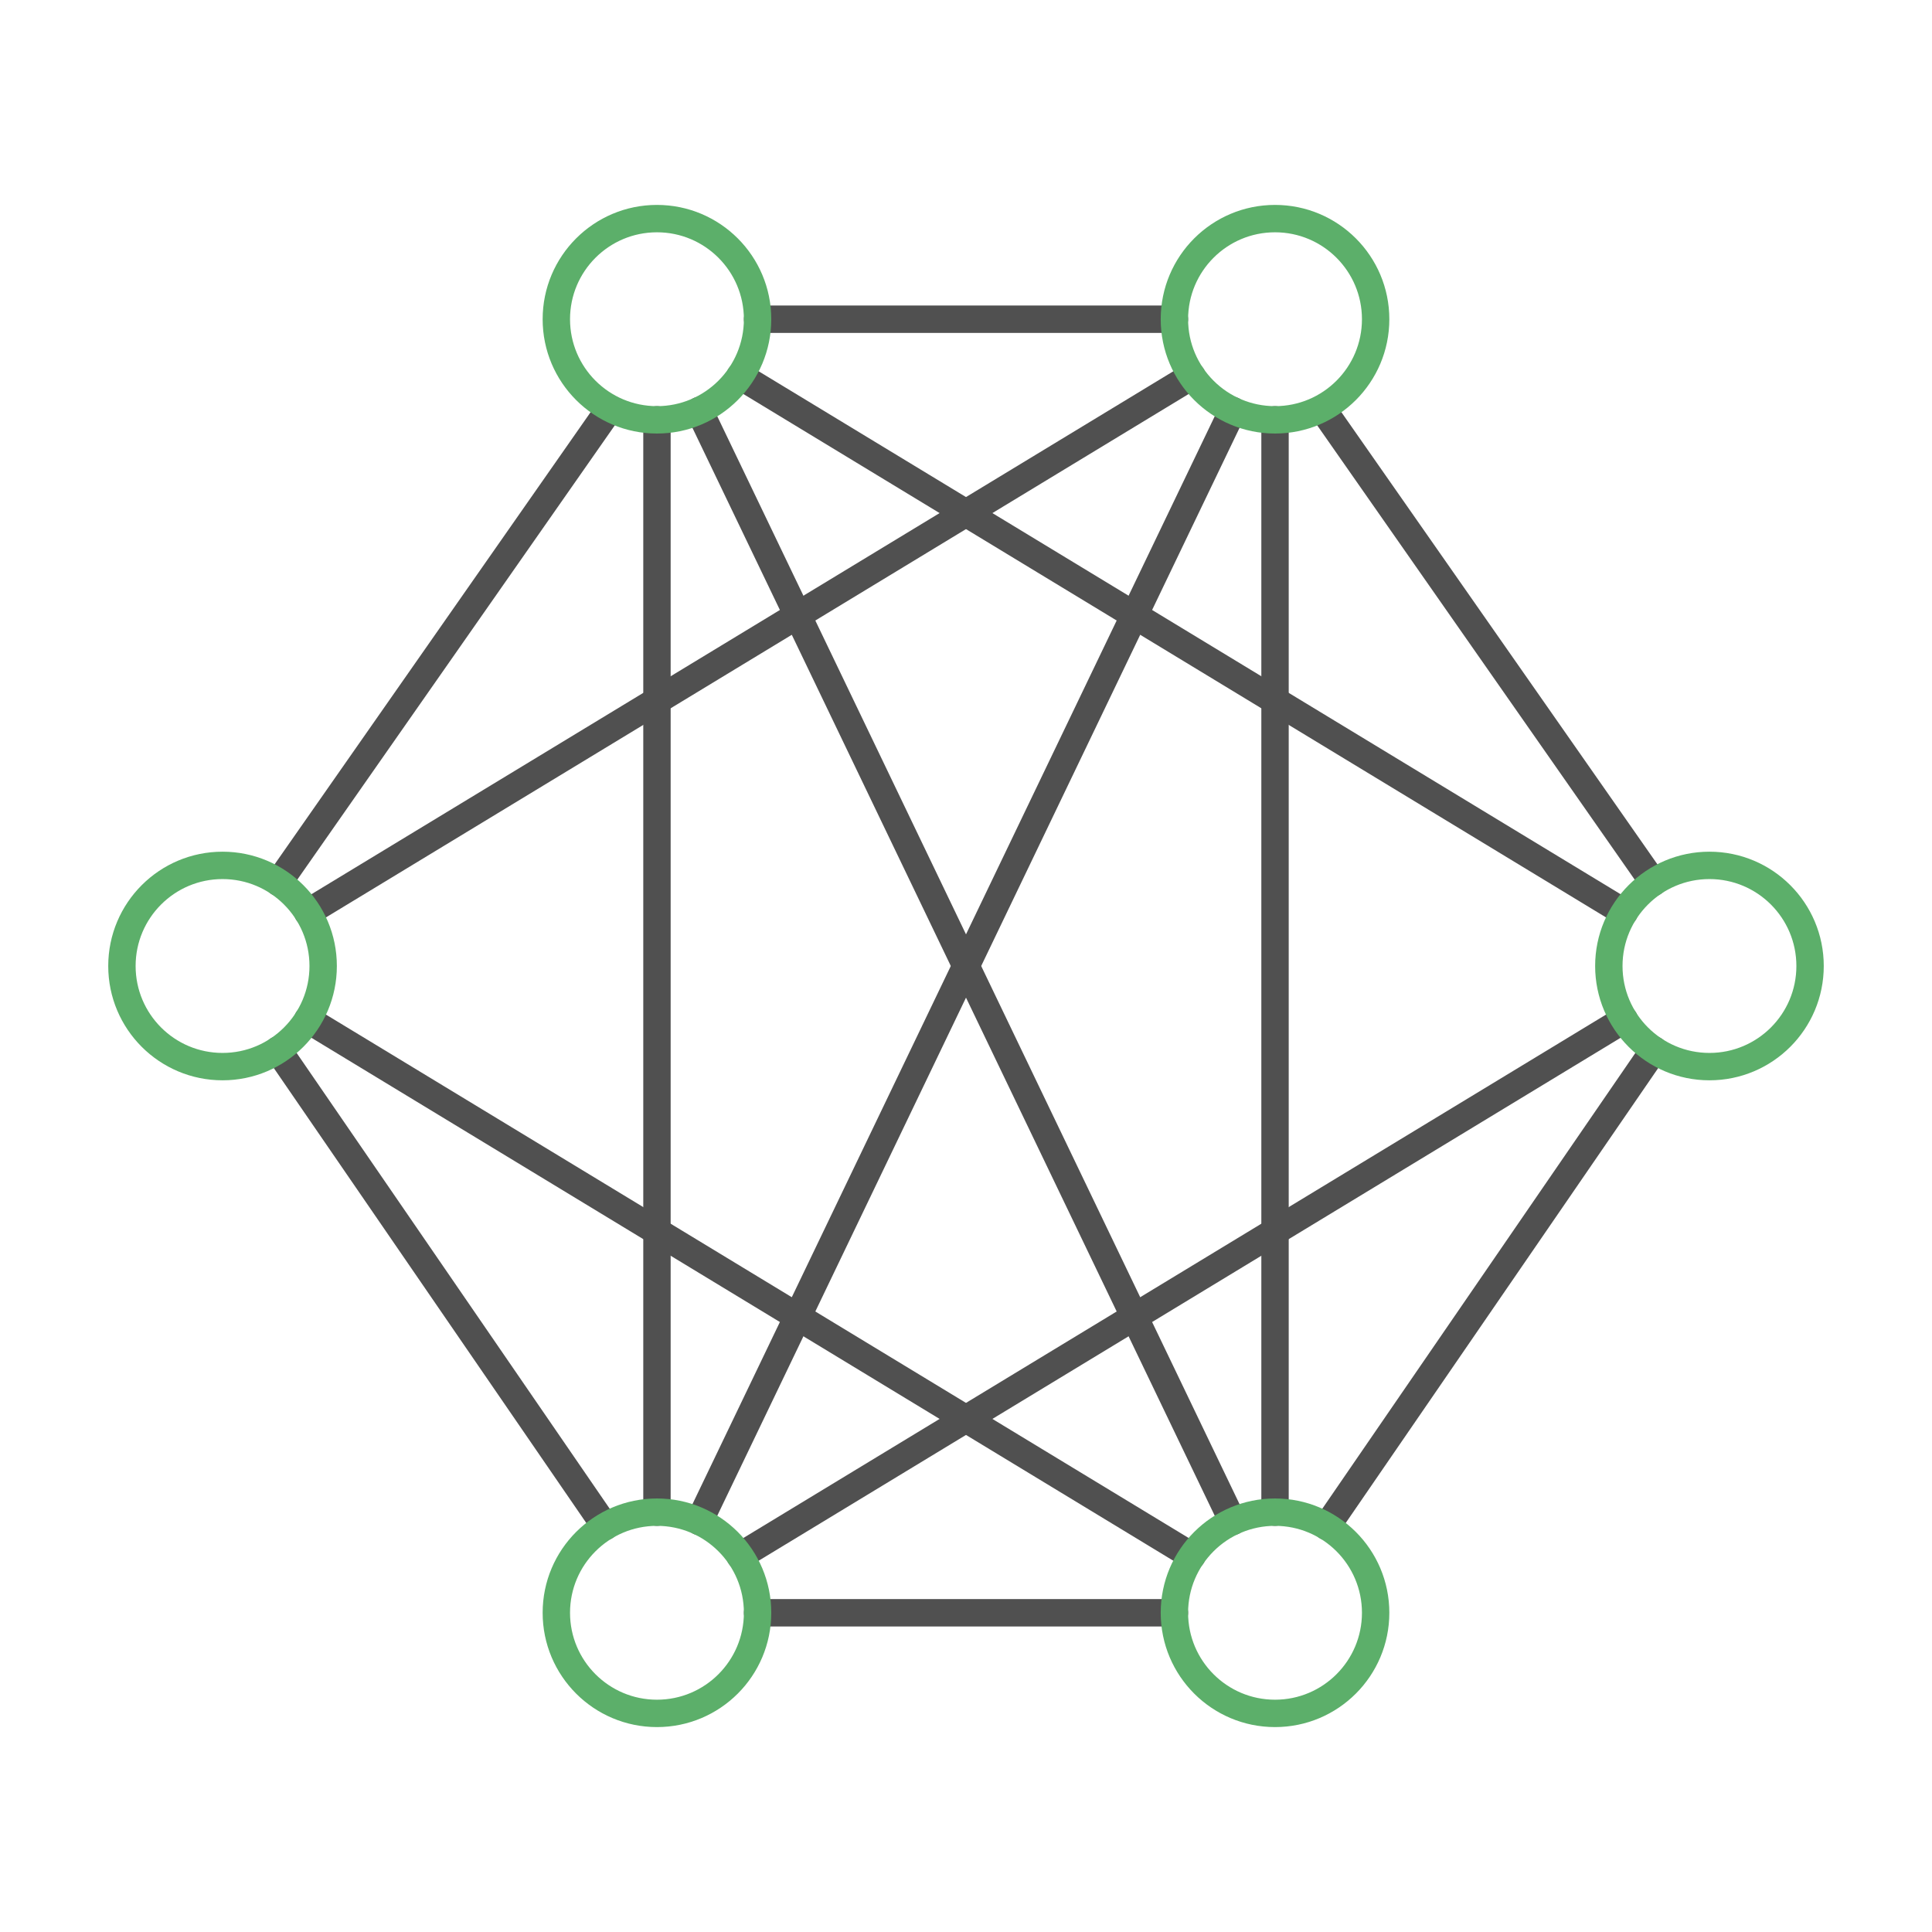
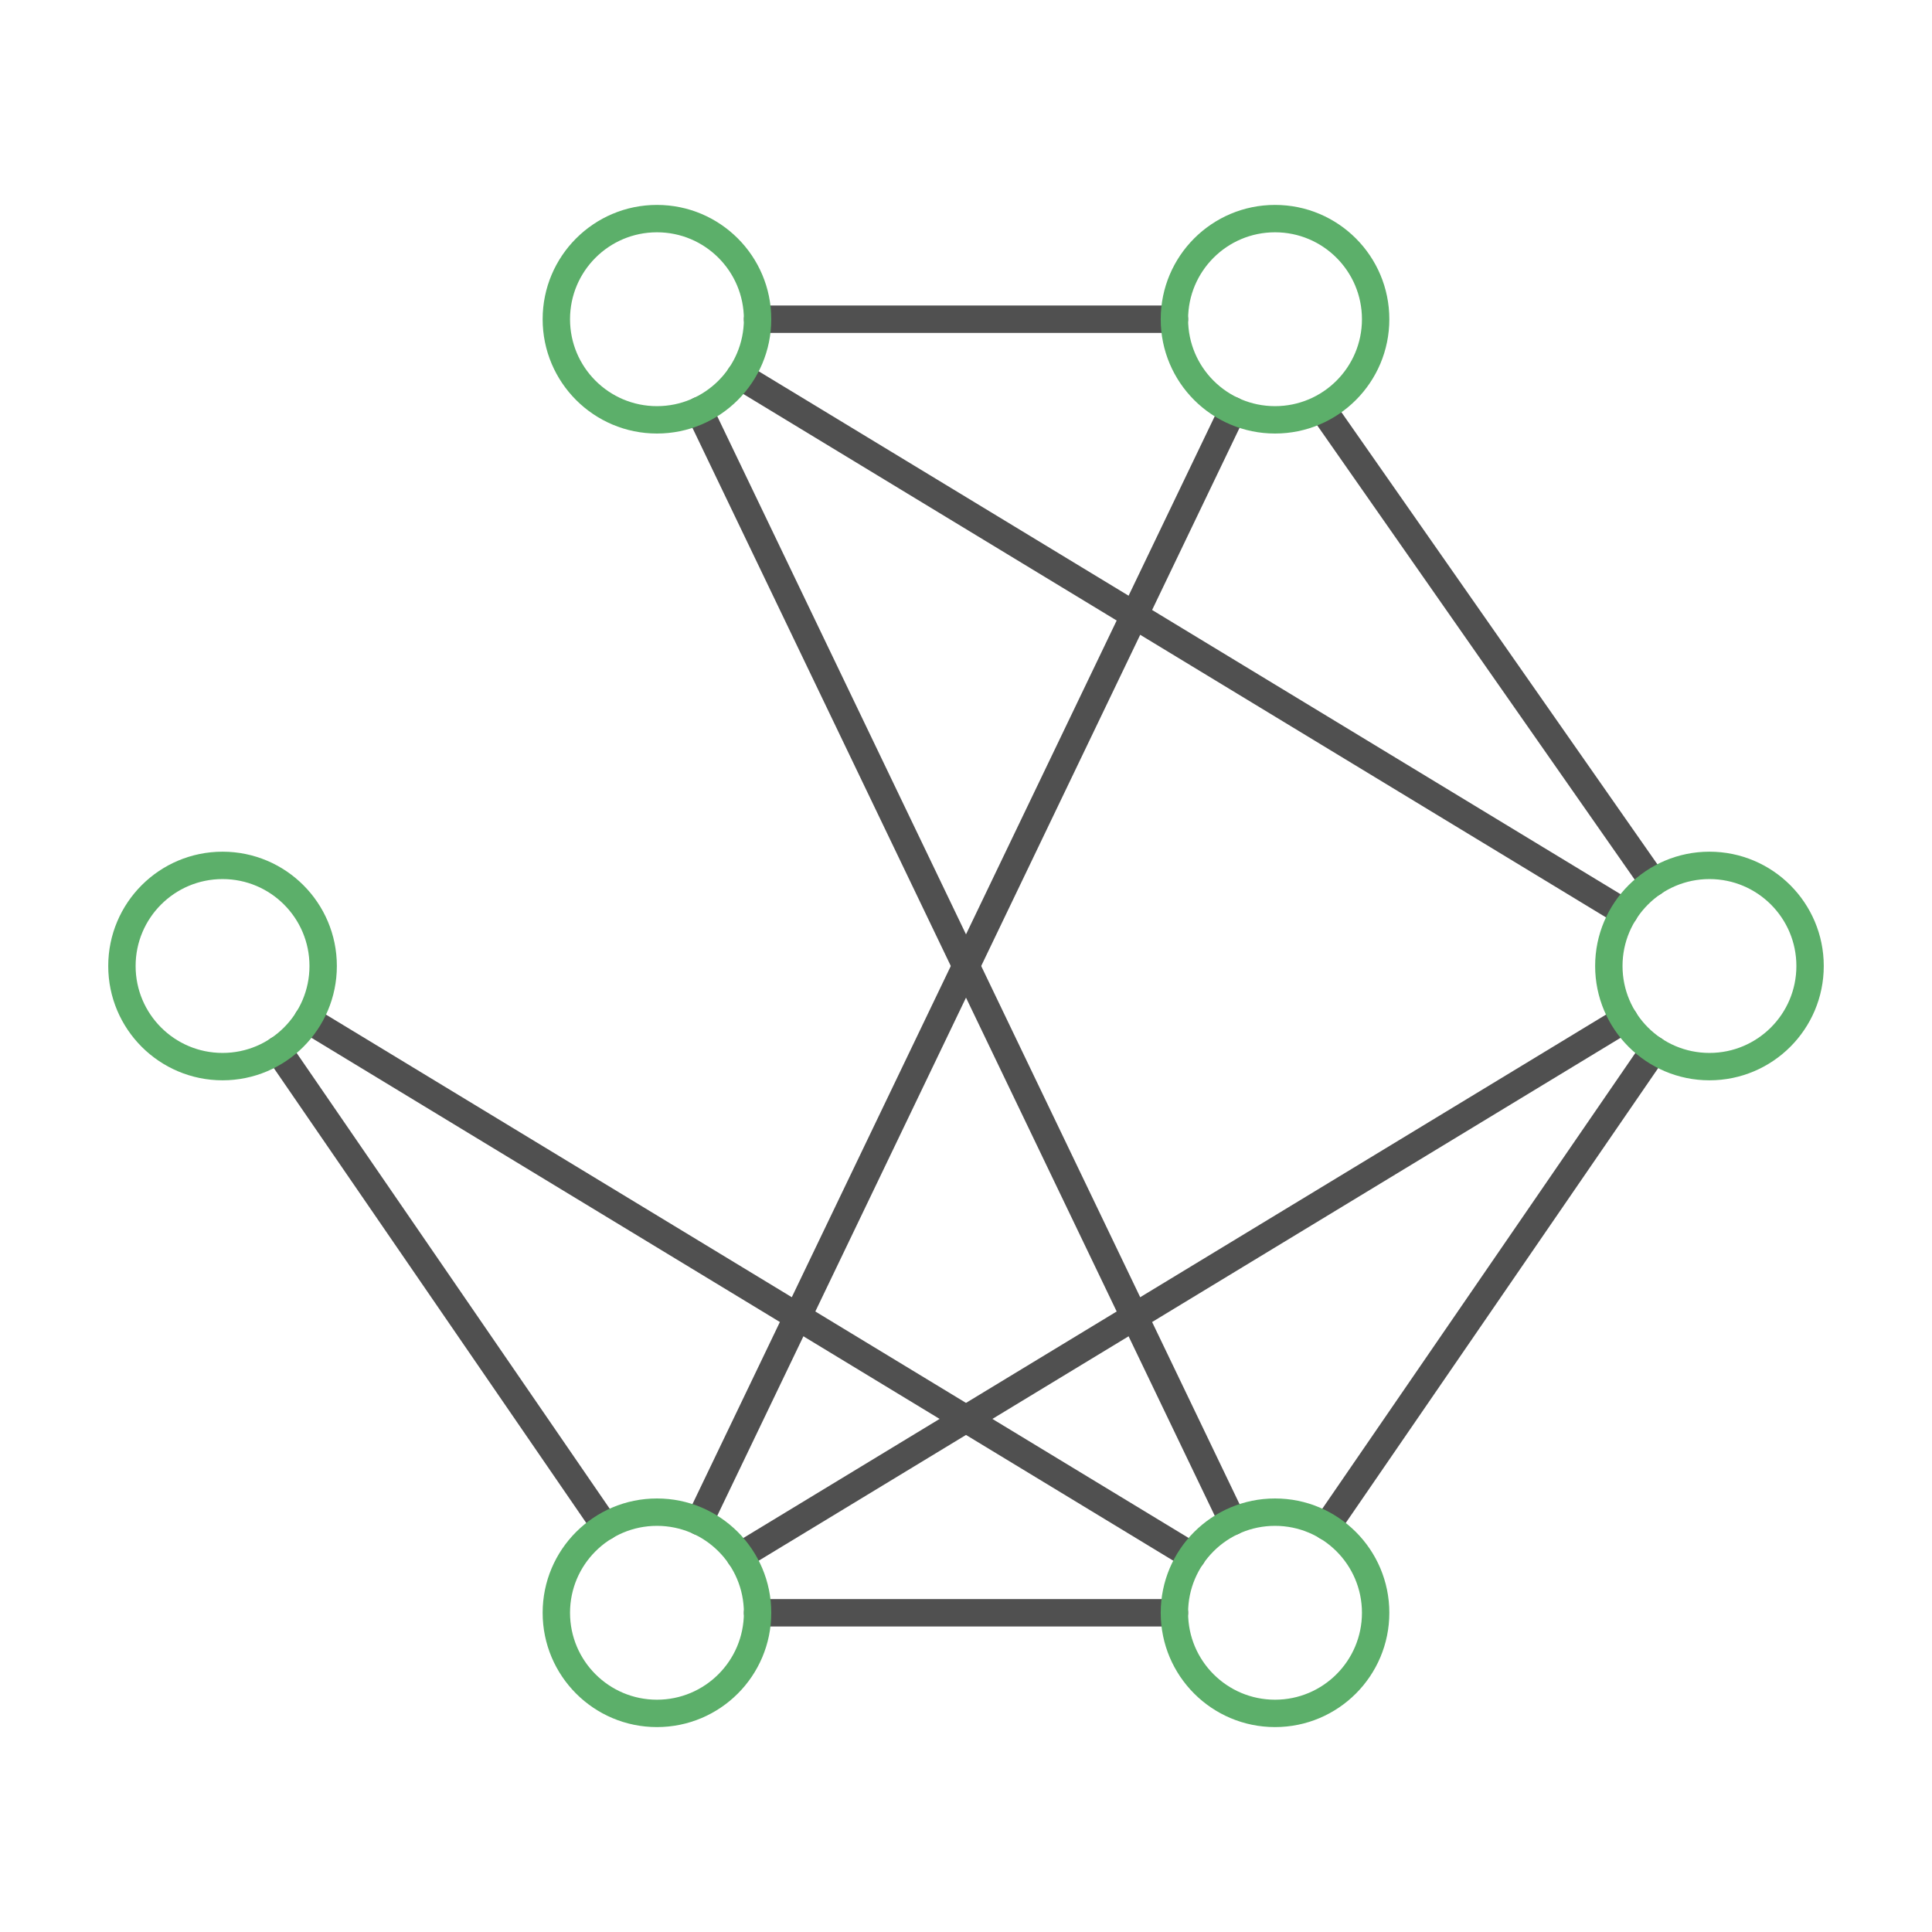
<svg xmlns="http://www.w3.org/2000/svg" version="1.1" baseProfile="basic" id="Design_00000072971592666115555000000017238903198265485238_" x="0px" y="0px" viewBox="0 0 1000 1000" xml:space="preserve">
  <g>
-     <line fill="none" stroke="#505050" stroke-width="14.173" stroke-linecap="round" stroke-linejoin="round" stroke-miterlimit="10" x1="659.95" y1="217.31" x2="659.95" y2="782.69" />
    <line fill="none" stroke="#505050" stroke-width="14.173" stroke-linecap="round" stroke-linejoin="round" stroke-miterlimit="10" x1="856.12" y1="543.46" x2="686.71" y2="790.09" />
    <line fill="none" stroke="#505050" stroke-width="14.173" stroke-linecap="round" stroke-linejoin="round" stroke-miterlimit="10" x1="686.01" y1="213.84" x2="855.78" y2="456.76" />
-     <line fill="none" stroke="#505050" stroke-width="14.173" stroke-linecap="round" stroke-linejoin="round" stroke-miterlimit="10" x1="340.04" y1="217.31" x2="340.04" y2="782.69" />
    <line fill="none" stroke="#505050" stroke-width="14.173" stroke-linecap="round" stroke-linejoin="round" stroke-miterlimit="10" x1="840.72" y1="527.71" x2="383.04" y2="805.39" />
    <line fill="none" stroke="#505050" stroke-width="14.173" stroke-linecap="round" stroke-linejoin="round" stroke-miterlimit="10" x1="383.04" y1="194.61" x2="840.72" y2="472.29" />
    <line fill="none" stroke="#505050" stroke-width="14.173" stroke-linecap="round" stroke-linejoin="round" stroke-miterlimit="10" x1="143.88" y1="543.46" x2="313.29" y2="790.09" />
-     <line fill="none" stroke="#505050" stroke-width="14.173" stroke-linecap="round" stroke-linejoin="round" stroke-miterlimit="10" x1="313.99" y1="213.84" x2="144.22" y2="456.76" />
    <line fill="none" stroke="#505050" stroke-width="14.173" stroke-linecap="round" stroke-linejoin="round" stroke-miterlimit="10" x1="159.28" y1="527.71" x2="616.96" y2="805.39" />
-     <line fill="none" stroke="#505050" stroke-width="14.173" stroke-linecap="round" stroke-linejoin="round" stroke-miterlimit="10" x1="616.96" y1="194.61" x2="159.28" y2="472.29" />
    <line fill="none" stroke="#505050" stroke-width="14.173" stroke-linecap="round" stroke-linejoin="round" stroke-miterlimit="10" x1="392.12" y1="165.23" x2="607.88" y2="165.23" />
    <line fill="none" stroke="#505050" stroke-width="14.173" stroke-linecap="round" stroke-linejoin="round" stroke-miterlimit="10" x1="392.12" y1="834.77" x2="607.88" y2="834.77" />
    <line fill="none" stroke="#505050" stroke-width="14.173" stroke-linecap="round" stroke-linejoin="round" stroke-miterlimit="10" x1="361.96" y1="212.47" x2="638.04" y2="787.53" />
    <line fill="none" stroke="#505050" stroke-width="14.173" stroke-linecap="round" stroke-linejoin="round" stroke-miterlimit="10" x1="638.04" y1="212.47" x2="361.96" y2="787.53" />
    <circle fill="none" stroke="#5CAF6A" stroke-width="14.173" stroke-linecap="round" stroke-linejoin="round" stroke-miterlimit="10" cx="884.81" cy="500" r="52.08" />
    <circle fill="none" stroke="#5CAF6A" stroke-width="14.173" stroke-linecap="round" stroke-linejoin="round" stroke-miterlimit="10" cx="659.95" cy="165.23" r="52.08" />
    <circle fill="none" stroke="#5CAF6A" stroke-width="14.173" stroke-linecap="round" stroke-linejoin="round" stroke-miterlimit="10" cx="659.95" cy="834.77" r="52.08" />
    <circle fill="none" stroke="#5CAF6A" stroke-width="14.173" stroke-linecap="round" stroke-linejoin="round" stroke-miterlimit="10" cx="340.04" cy="165.23" r="52.08" />
    <circle fill="none" stroke="#5CAF6A" stroke-width="14.173" stroke-linecap="round" stroke-linejoin="round" stroke-miterlimit="10" cx="340.04" cy="834.77" r="52.08" />
    <circle fill="none" stroke="#5CAF6A" stroke-width="14.173" stroke-linecap="round" stroke-linejoin="round" stroke-miterlimit="10" cx="115.19" cy="500" r="52.08" />
  </g>
</svg>